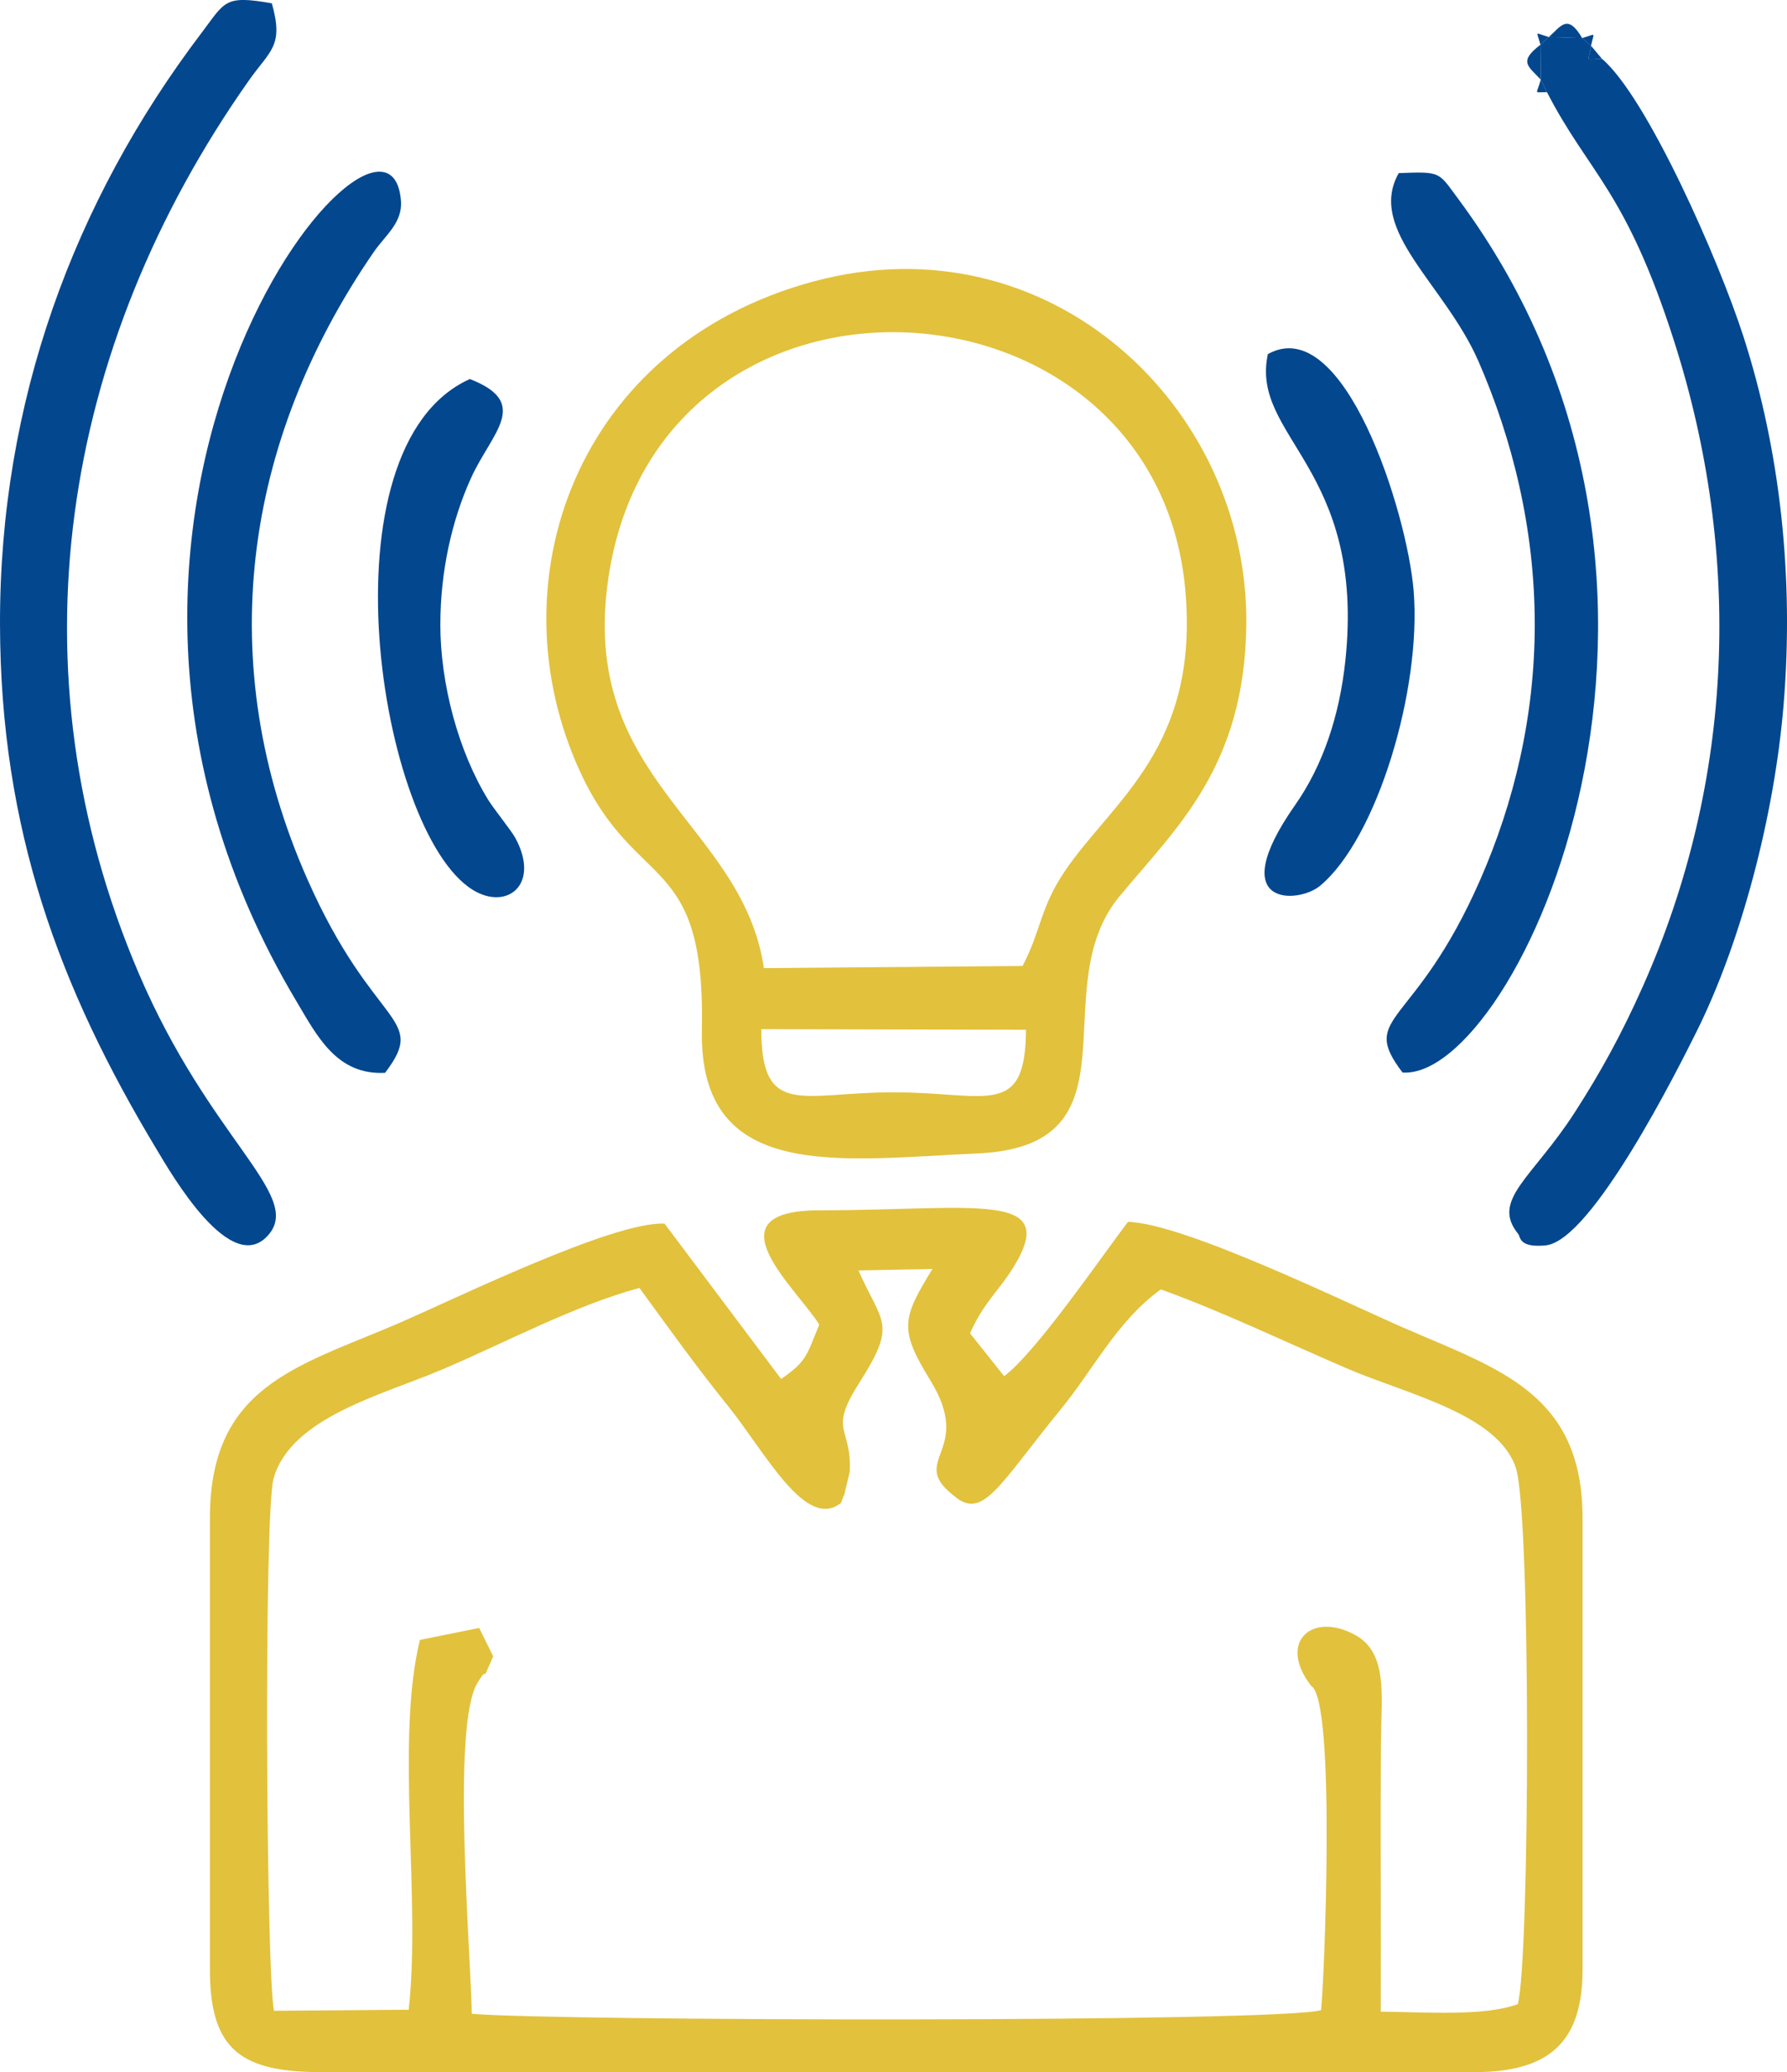
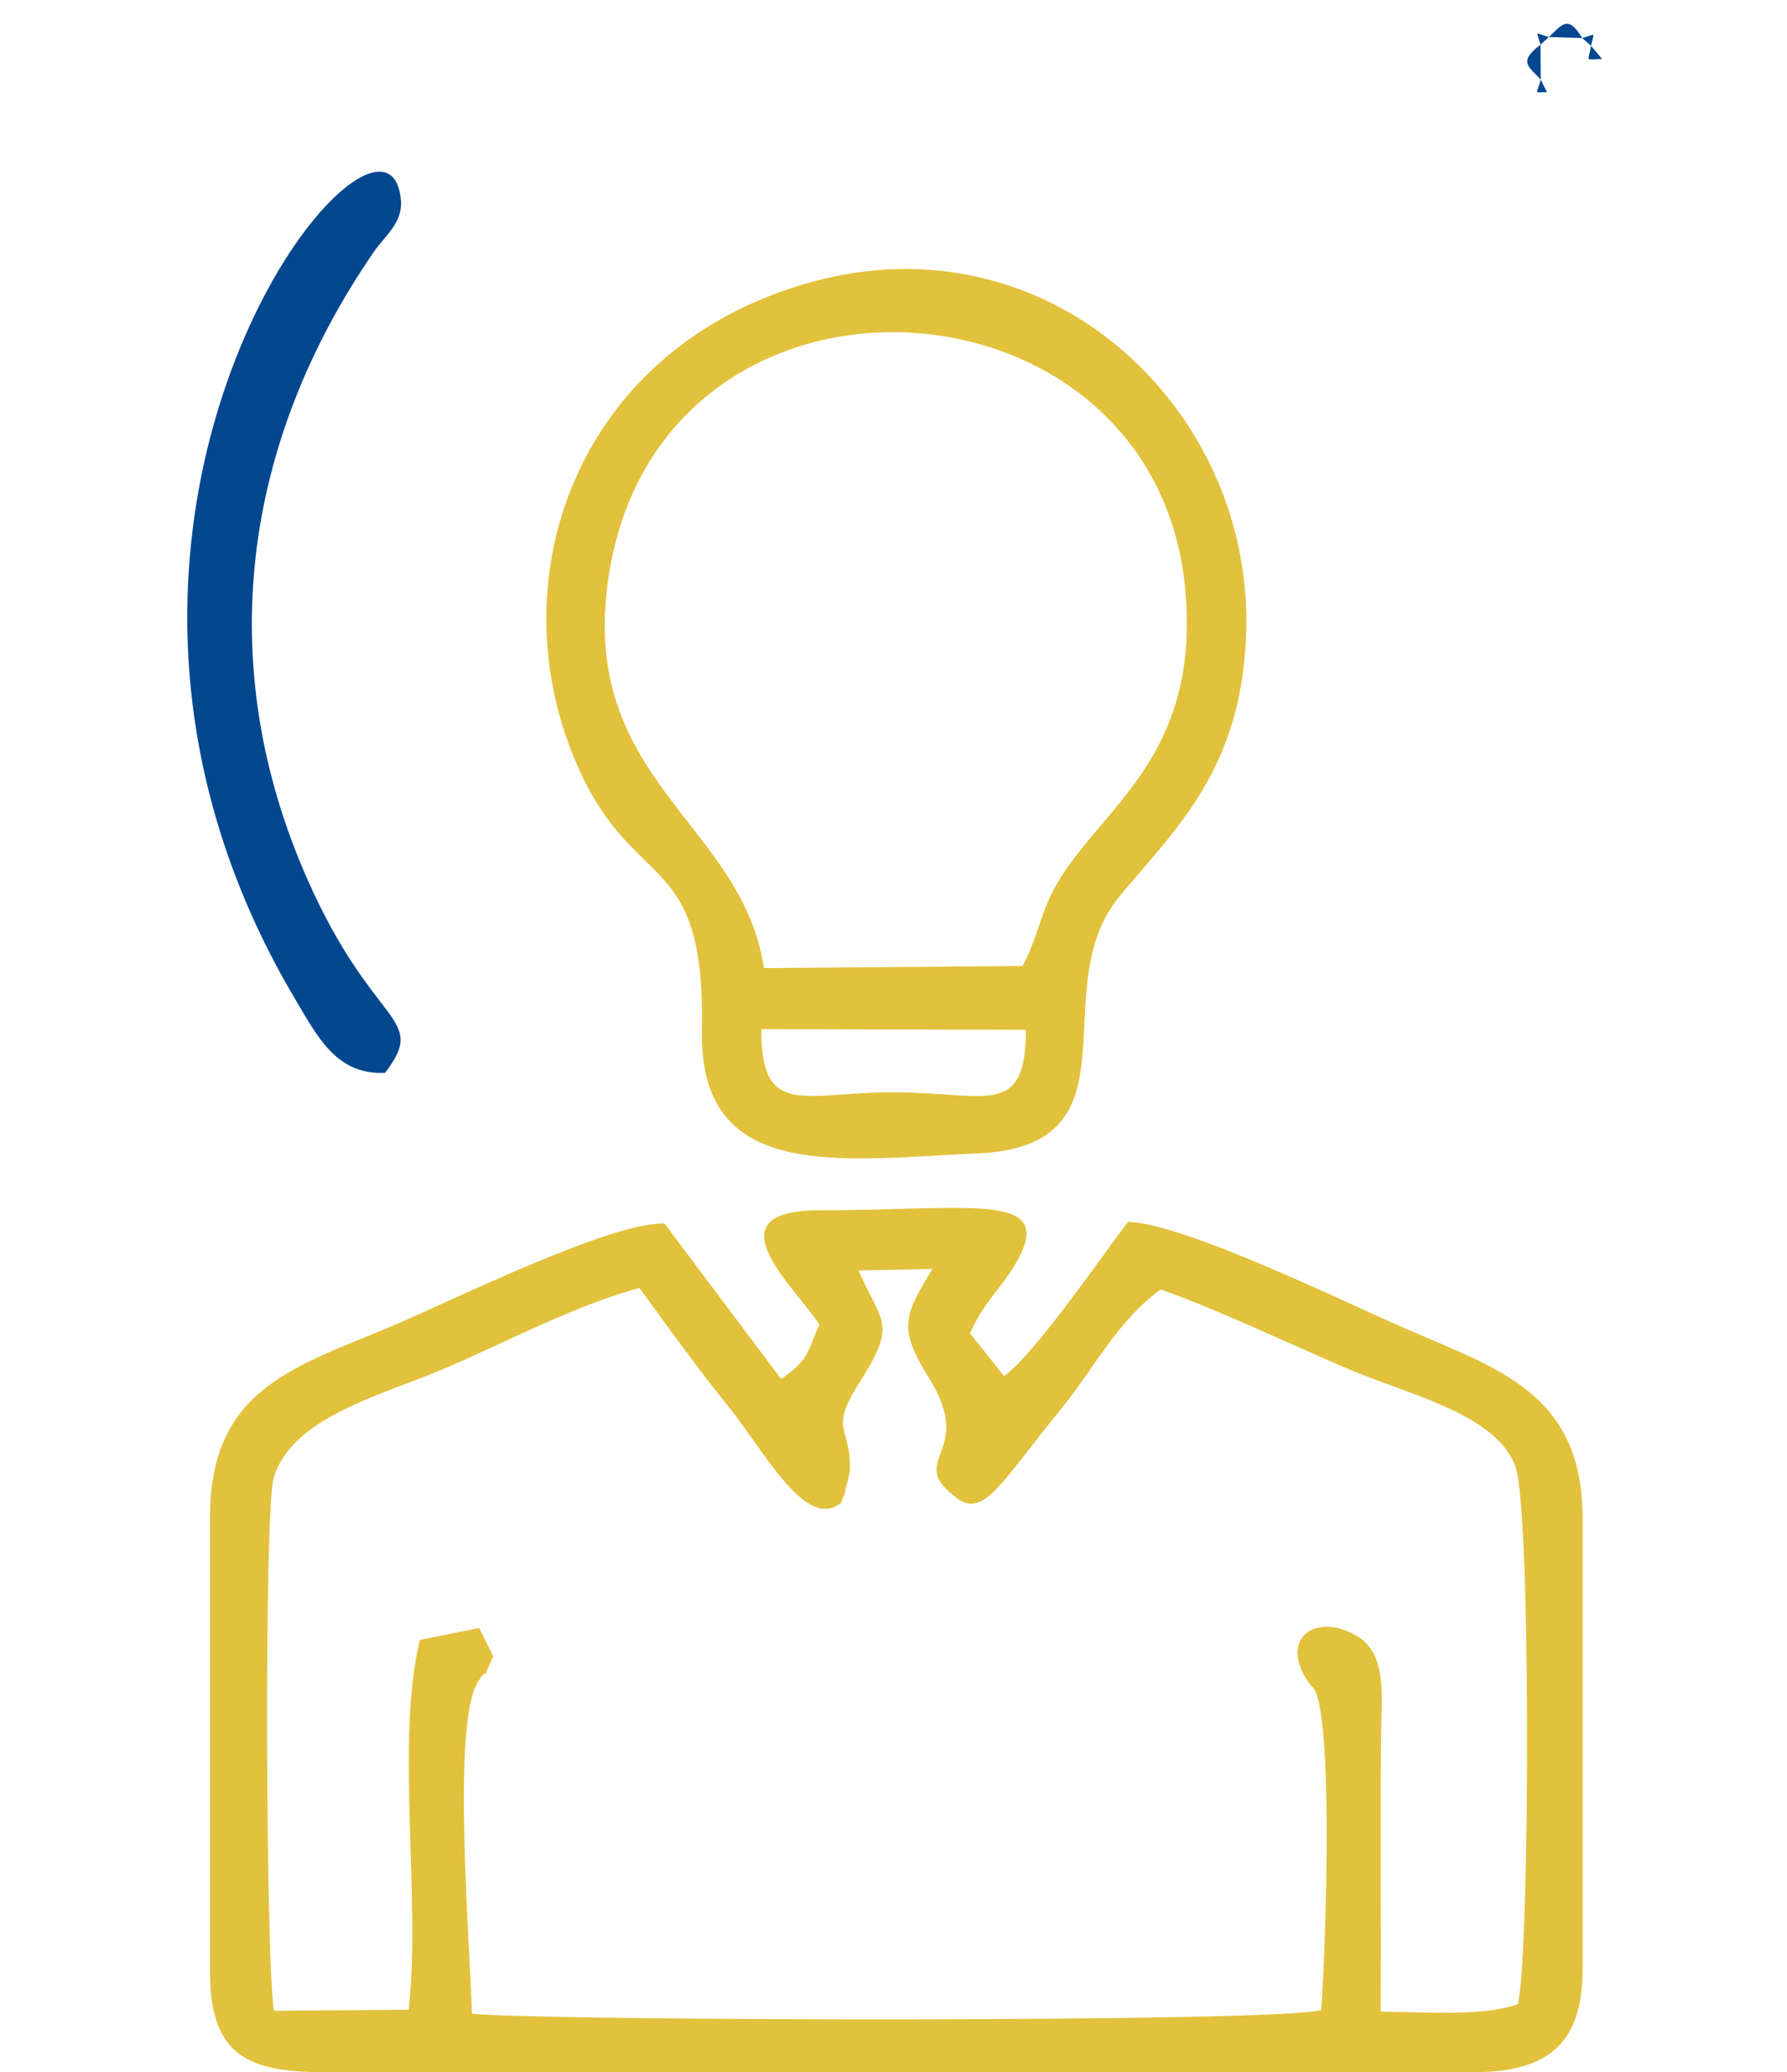
<svg xmlns="http://www.w3.org/2000/svg" xml:space="preserve" width="27.862mm" height="32.3mm" version="1.1" style="shape-rendering:geometricPrecision; text-rendering:geometricPrecision; image-rendering:optimizeQuality; fill-rule:evenodd; clip-rule:evenodd" viewBox="0 0 531.04 615.63">
  <defs>
    <style type="text/css">
   
    .fil1 {fill:#03478F}
    .fil0 {fill:#E2C13C}
   
  </style>
  </defs>
  <g id="Layer_x0020_1">
    <g id="_2026085948112">
      <path class="fil0" d="M389.62 500.85c7.55,4.22 3.79,89.75 2.96,96.36 -12.67,3.7 -227.92,3.25 -252.38,1.08 -0.33,-19.04 -6.07,-85.58 1.68,-98.3 4.1,-6.73 0.21,2.49 4.68,-7.9l-4.17 -8.43 -17.6 3.56c-7.33,29.75 0.35,76.94 -3.34,109.87l-40.04 0.31c-2.36,-12.4 -3.03,-147.94 -0.1,-158.21 5.15,-18.04 32.22,-24.75 49.84,-32.21 18.9,-8 39.28,-19.03 58.87,-24.34 8.44,11.56 16.57,22.98 26.5,35.3 10.75,13.33 22.92,36.95 33.34,28.6 0.43,-0.69 0.88,-2.61 0.98,-2.23l1.69 -7.15c0.59,-13.5 -6.52,-11.7 2.82,-26.33 11.38,-17.84 6.78,-17.46 -0.24,-33.38l21.99 -0.45c-9.15,14.85 -9.88,18.05 -0.61,33.14 13.16,21.42 -6.97,23.44 7.05,34.3 8.6,7.4 13.41,-3.4 31.73,-25.79 9.64,-11.78 16.85,-26.37 29.69,-35.57 17.81,6.38 36.78,15.52 55.38,23.51 17.8,7.65 44.49,13.39 50.06,29.3 4.64,13.26 4.2,146.68 0.64,159.54 -10.06,3.68 -27.35,2.36 -40.73,2.22 0.1,-27 -0.13,-54 0.07,-80.99 0.1,-12.73 2.11,-25.51 -7.59,-30.87 -12.9,-7.13 -23.22,2.06 -13.17,15.05zm-146.16 -107.31c-3.72,8.98 -3.62,10.88 -11.34,16.15l-34.63 -46.15c-15.36,-0.78 -63.51,22.97 -79.84,29.94 -29.52,12.6 -55.27,18.49 -55.27,57.55l0 134.14c0,24.11 9.49,30.46 33.44,30.46l342.19 0c22.05,-0.01 32.28,-8.6 32.28,-30.46l0 -134.14c0,-36.94 -24.7,-44.18 -52.64,-56.32 -18.07,-7.85 -65.53,-31.16 -82.42,-31.71 -7.38,9.56 -27.29,38.78 -36.83,45.86l-10.14 -12.74c4.15,-9.3 8.42,-12.4 12.87,-19.58 14.27,-23.05 -11.78,-16.96 -57.48,-16.96 -33.57,0 -6.85,23.25 -0.19,33.95z" />
      <path class="fil0" d="M226.23 305.76l78.66 0.18c-0.14,26.52 -11.71,18.58 -39.33,18.58 -27.14,0 -39.34,7.85 -39.32,-18.76zm77.65 -18.77l-76.87 0.63c-6.37,-43.13 -55.02,-55.65 -46.25,-115.68 14.94,-102.3 162.64,-93.96 171.47,3.28 4.25,46.78 -21.51,62.64 -35.62,83.33 -7.62,11.18 -7.09,17.66 -12.73,28.44zm-62.06 -203.39c-70.75,19.06 -95.35,89.49 -69.4,145.74 16.71,36.21 37.21,23.33 36.16,76.64 -0.9,45.58 41.03,38.49 81.8,36.71 49.85,-2.17 19.37,-48.7 42.28,-76.37 16.82,-20.32 37.25,-38.41 37.7,-80.8 0.69,-64.7 -58.62,-120.74 -128.54,-101.91z" />
-       <path class="fil1" d="M0 185.49c0.12,60.96 17.62,107.98 46.56,156.02 4.24,7.04 22.36,38.74 33.46,25.07 9.59,-11.8 -17.78,-28.32 -38.75,-77.31 -38.59,-90.13 -23.21,-186.01 32.68,-265.35 6.34,-9 10.45,-10.17 6.83,-22.93 -14.21,-2.53 -13.86,-0.49 -20.96,8.87 -37.92,50.01 -59.95,109.61 -59.82,175.62z" />
-       <path class="fil1" d="M457.78 13.29l0.08 10.37 1.85 3.72c12.52,24.3 23.42,29.06 37.79,74 20.29,63.45 17.95,130.51 -9.32,191.73 -6.34,14.24 -12.58,25.53 -20.18,37.33 -12.63,19.6 -24.99,26.02 -16.9,36.08 0.82,0.66 -0.16,4.28 8.21,3.48 13.77,-1.31 39.44,-52.64 44.89,-63.58 13.19,-26.51 23.1,-64.01 25.83,-97.03 3.14,-37.94 -1.04,-75.6 -11.94,-109.43 -7.38,-22.9 -28.65,-71.05 -41.98,-82.44 -5.28,0 -4.17,1.3 -3.29,-3.93l-2.64 -2.3 -9.9 -0.3 -2.49 2.29z" />
      <path class="fil1" d="M114.43 318.73c12.9,-16.91 -3.34,-12.82 -23.11,-57.56 -28.33,-64.11 -19.12,-129.91 19.82,-186.4 3.3,-4.79 8.52,-8.57 8.01,-15.11 -3.51,-44.89 -117.75,92.42 -31.13,237.7 6.19,10.38 11.99,22.13 26.4,21.37z" />
-       <path class="fil1" d="M456.08 185.49c0,27.58 -6.24,53.11 -16.17,75.81 -19.54,44.64 -36.36,39.91 -23.12,57.35 33.61,2.31 102.69,-143.6 16.45,-259.7 -5.85,-7.88 -4.9,-8.01 -17.58,-7.52 -9.58,16.98 13.73,33.03 23.72,55.97 10.04,23.05 16.7,49.6 16.7,78.09z" />
-       <path class="fil1" d="M376.77 105.21c-5.34,24.7 29.17,33.6 23.01,91.24 -1.73,16.16 -6.64,30.94 -14.88,42.68 -21.5,30.64 0.91,29.39 7.33,24.08 16.99,-14.05 30.26,-58.45 27.86,-87.7 -1.91,-23.29 -20.7,-82.92 -43.32,-70.31z" />
-       <path class="fil1" d="M130.86 185.49c0,-15.53 3.34,-30.8 9.13,-43.51 6.14,-13.49 17.94,-22.25 -0.36,-29.37 -44.85,20.1 -27.11,134.44 0.83,151.75 10.15,6.29 20.18,-1.5 12.7,-15.37 -1.19,-2.21 -6.38,-8.59 -8.11,-11.4 -8.84,-14.37 -14.2,-34.44 -14.2,-52.1z" />
+       <path class="fil1" d="M456.08 185.49z" />
      <path class="fil1" d="M457.78 13.29c-6.72,5.09 -3.54,6.4 0.08,10.37 -1.15,4.53 -2.37,3.72 1.85,3.72l-1.85 -3.72 -0.08 -10.37 2.49 -2.29 9.9 0.3 2.64 2.3c-0.87,5.22 -1.99,3.93 3.29,3.93l-3.29 -3.93c0.9,-4.34 1.68,-3.46 -2.64,-2.3 -4.32,-7.32 -6.24,-3.6 -9.9,-0.3 -4.39,-1.23 -3.66,-2.09 -2.49,2.29z" />
    </g>
  </g>
</svg>